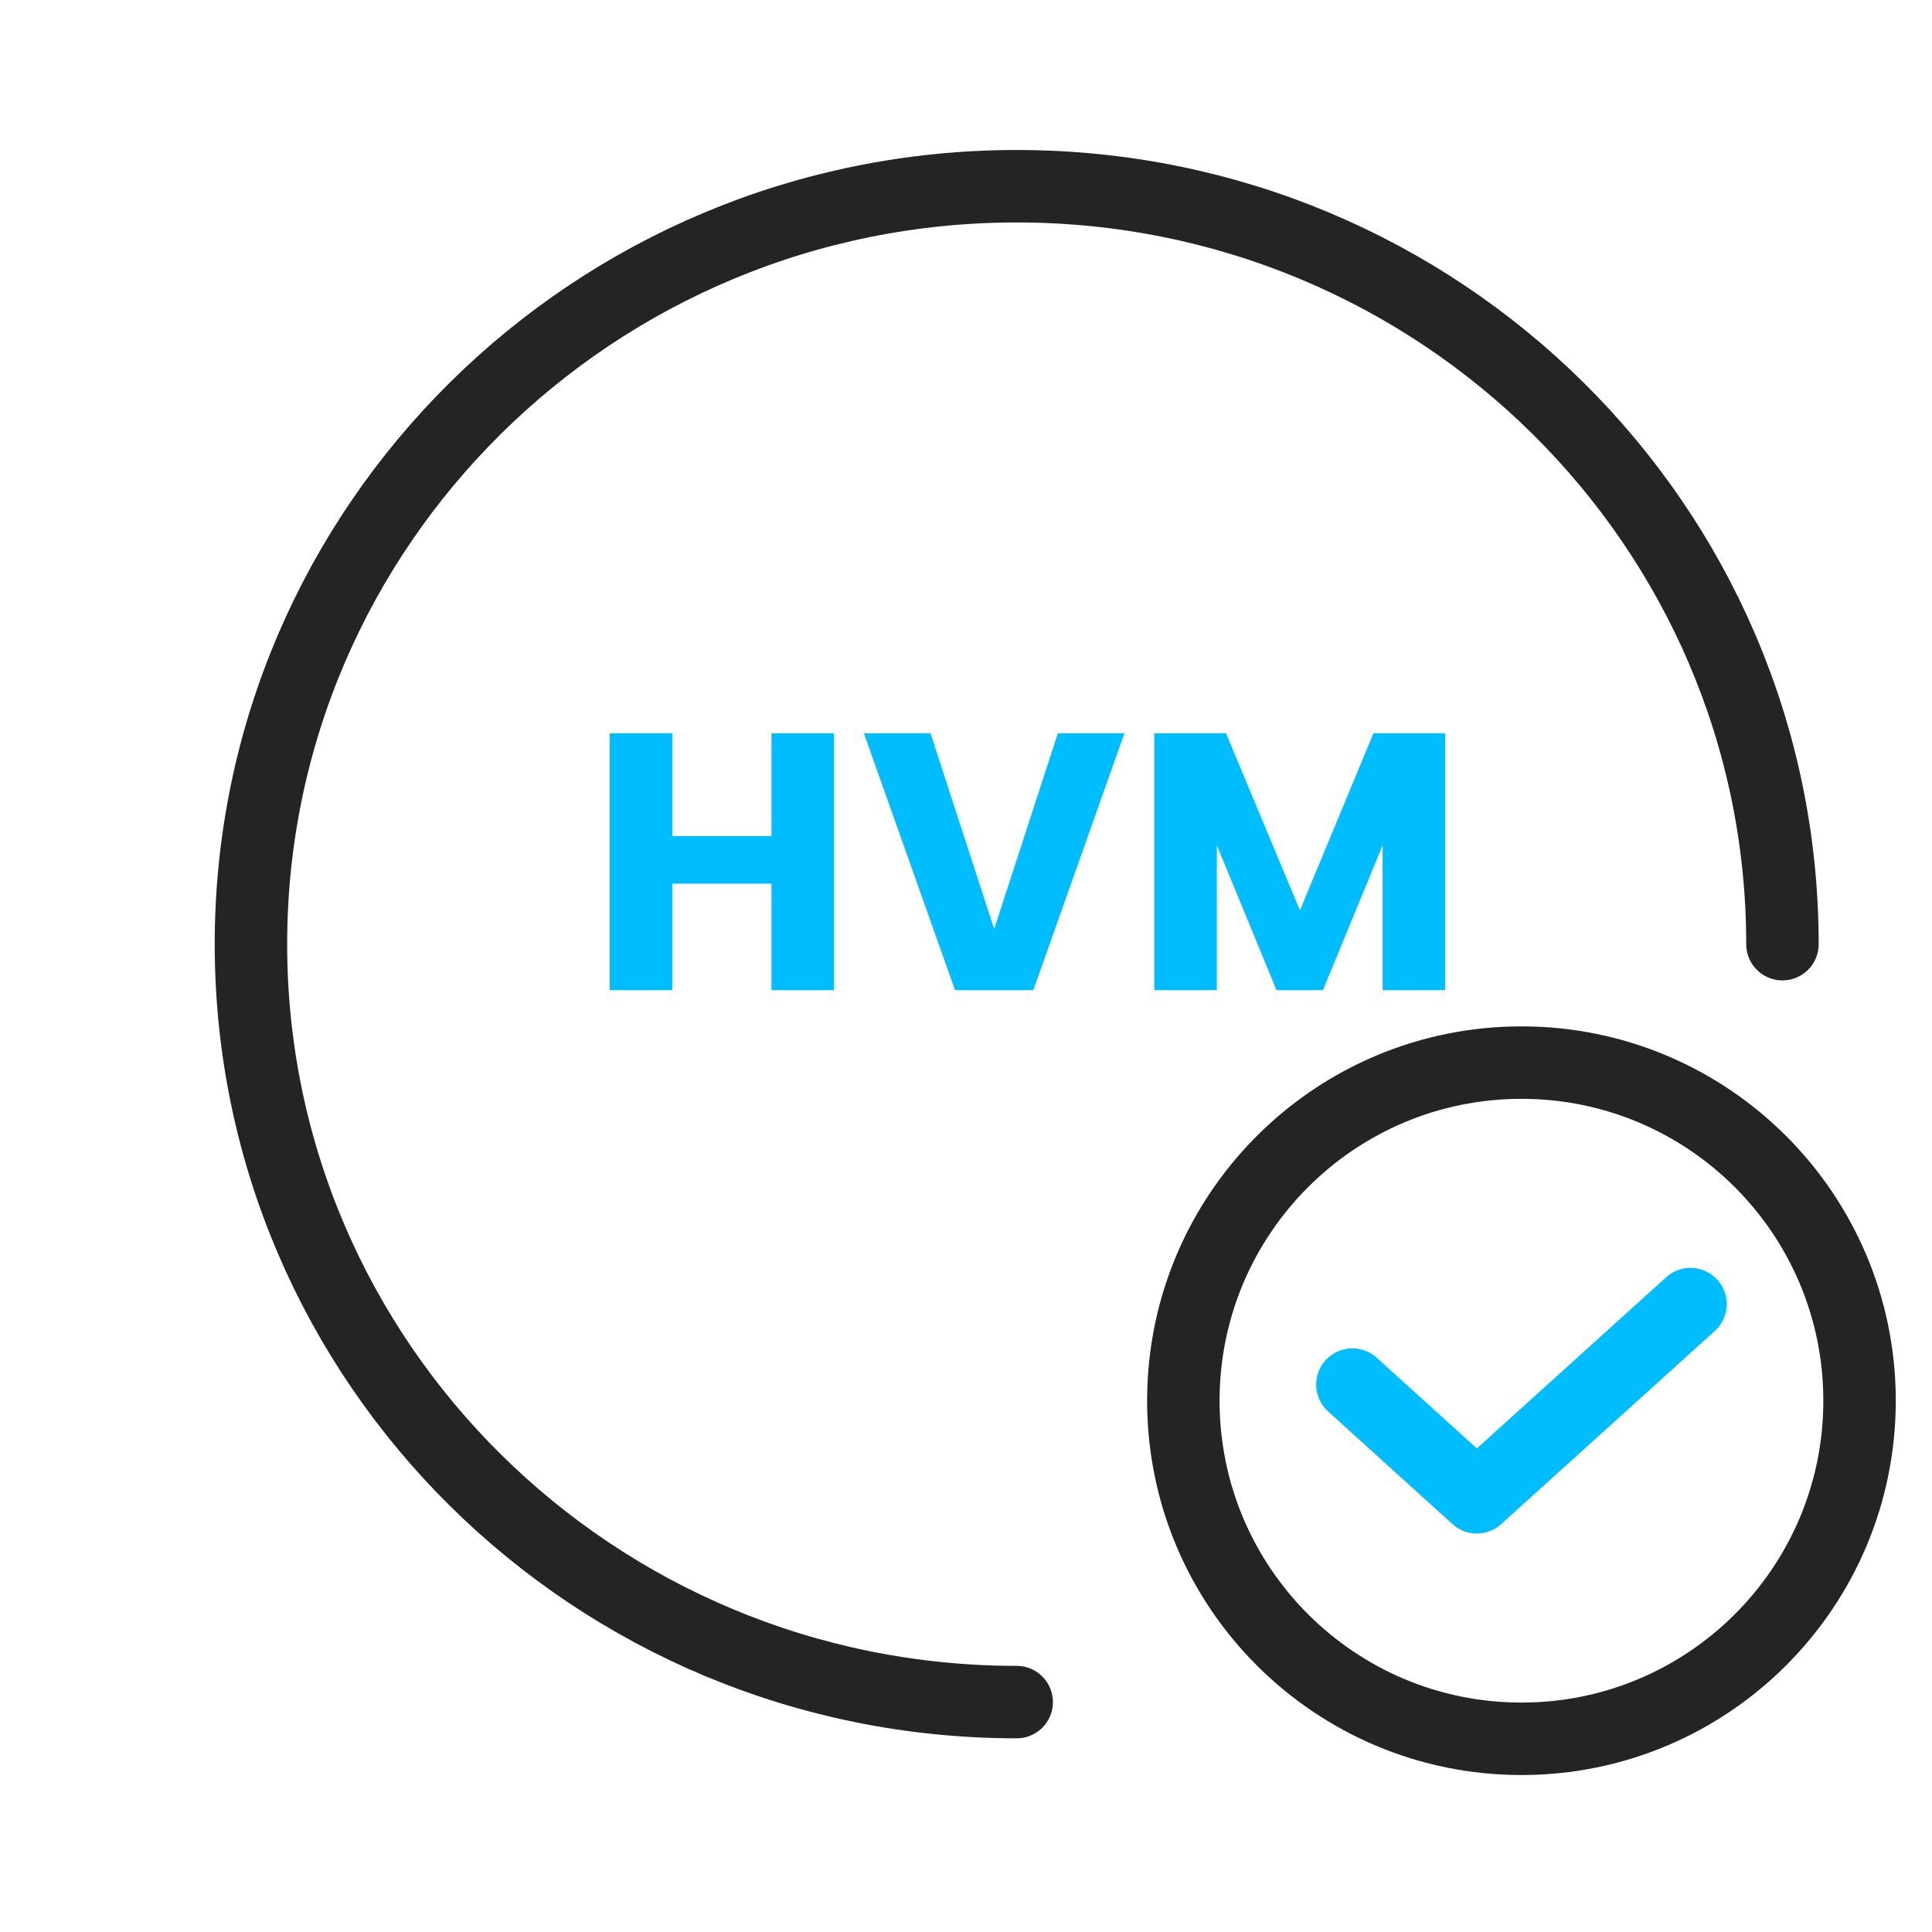
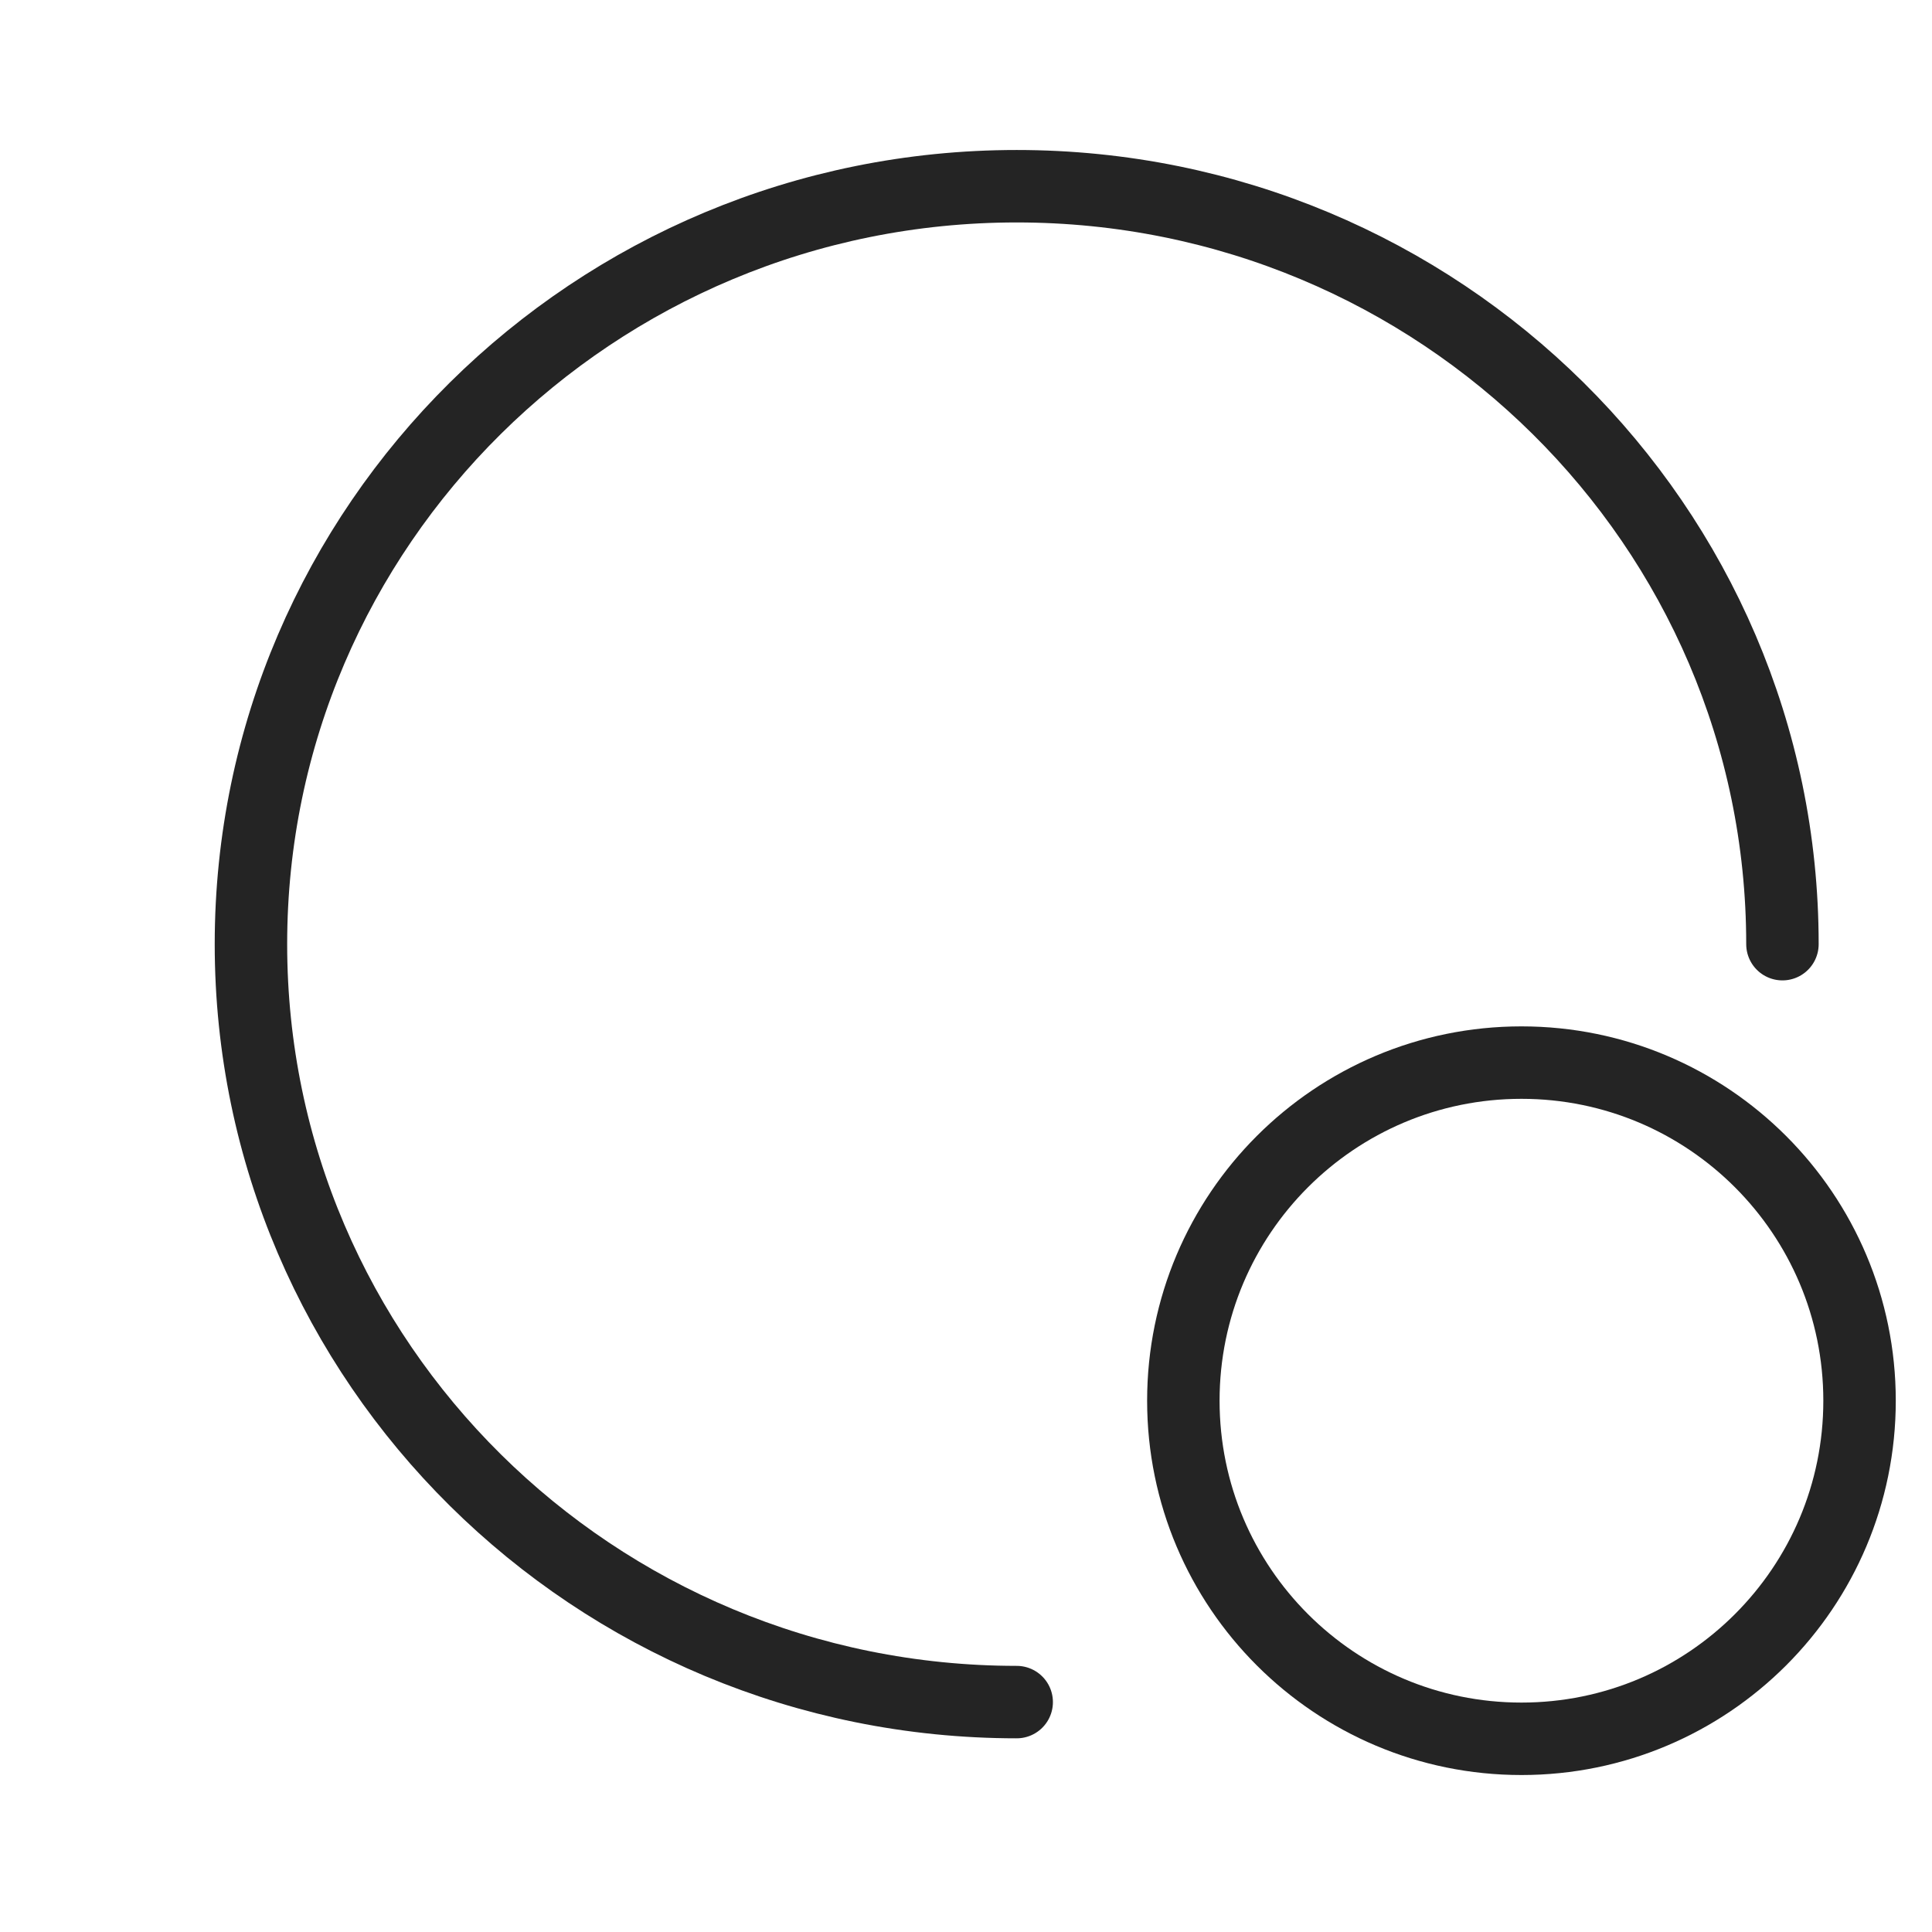
<svg xmlns="http://www.w3.org/2000/svg" width="80" height="80" viewBox="0 0 80 80" fill="none">
-   <path d="M31.945 30.364H34.535V41H31.945V36.591H27.839V41H25.248V30.364H27.839V34.621H31.945V30.364ZM39.546 41L35.773 30.364H38.531L41.167 38.47L43.804 30.364H46.561L42.788 41H39.546ZM59.843 30.364V41H57.252V35L54.782 41H52.858L50.388 35V41H47.797V30.364H50.767L53.828 37.697L56.873 30.364H59.843Z" fill="#00BDFF" />
  <path d="M42.099 70.48C24.596 70.48 10.391 56.42 10.391 39.096C10.391 21.771 24.596 7.711 42.099 7.711C59.602 7.711 73.807 21.771 73.807 39.096" stroke="#242424" stroke-width="3" stroke-miterlimit="10" stroke-linecap="round" stroke-linejoin="round" />
-   <path d="M56 57.333L61.152 62L70 54" stroke="#00BDFF" stroke-width="3" stroke-miterlimit="10" stroke-linecap="round" stroke-linejoin="round" />
  <path d="M63 72C70.732 72 77 65.732 77 58C77 50.268 70.732 44 63 44C55.268 44 49 50.268 49 58C49 65.732 55.268 72 63 72Z" stroke="#242424" stroke-width="3" stroke-miterlimit="10" stroke-linecap="round" stroke-linejoin="round" />
</svg>